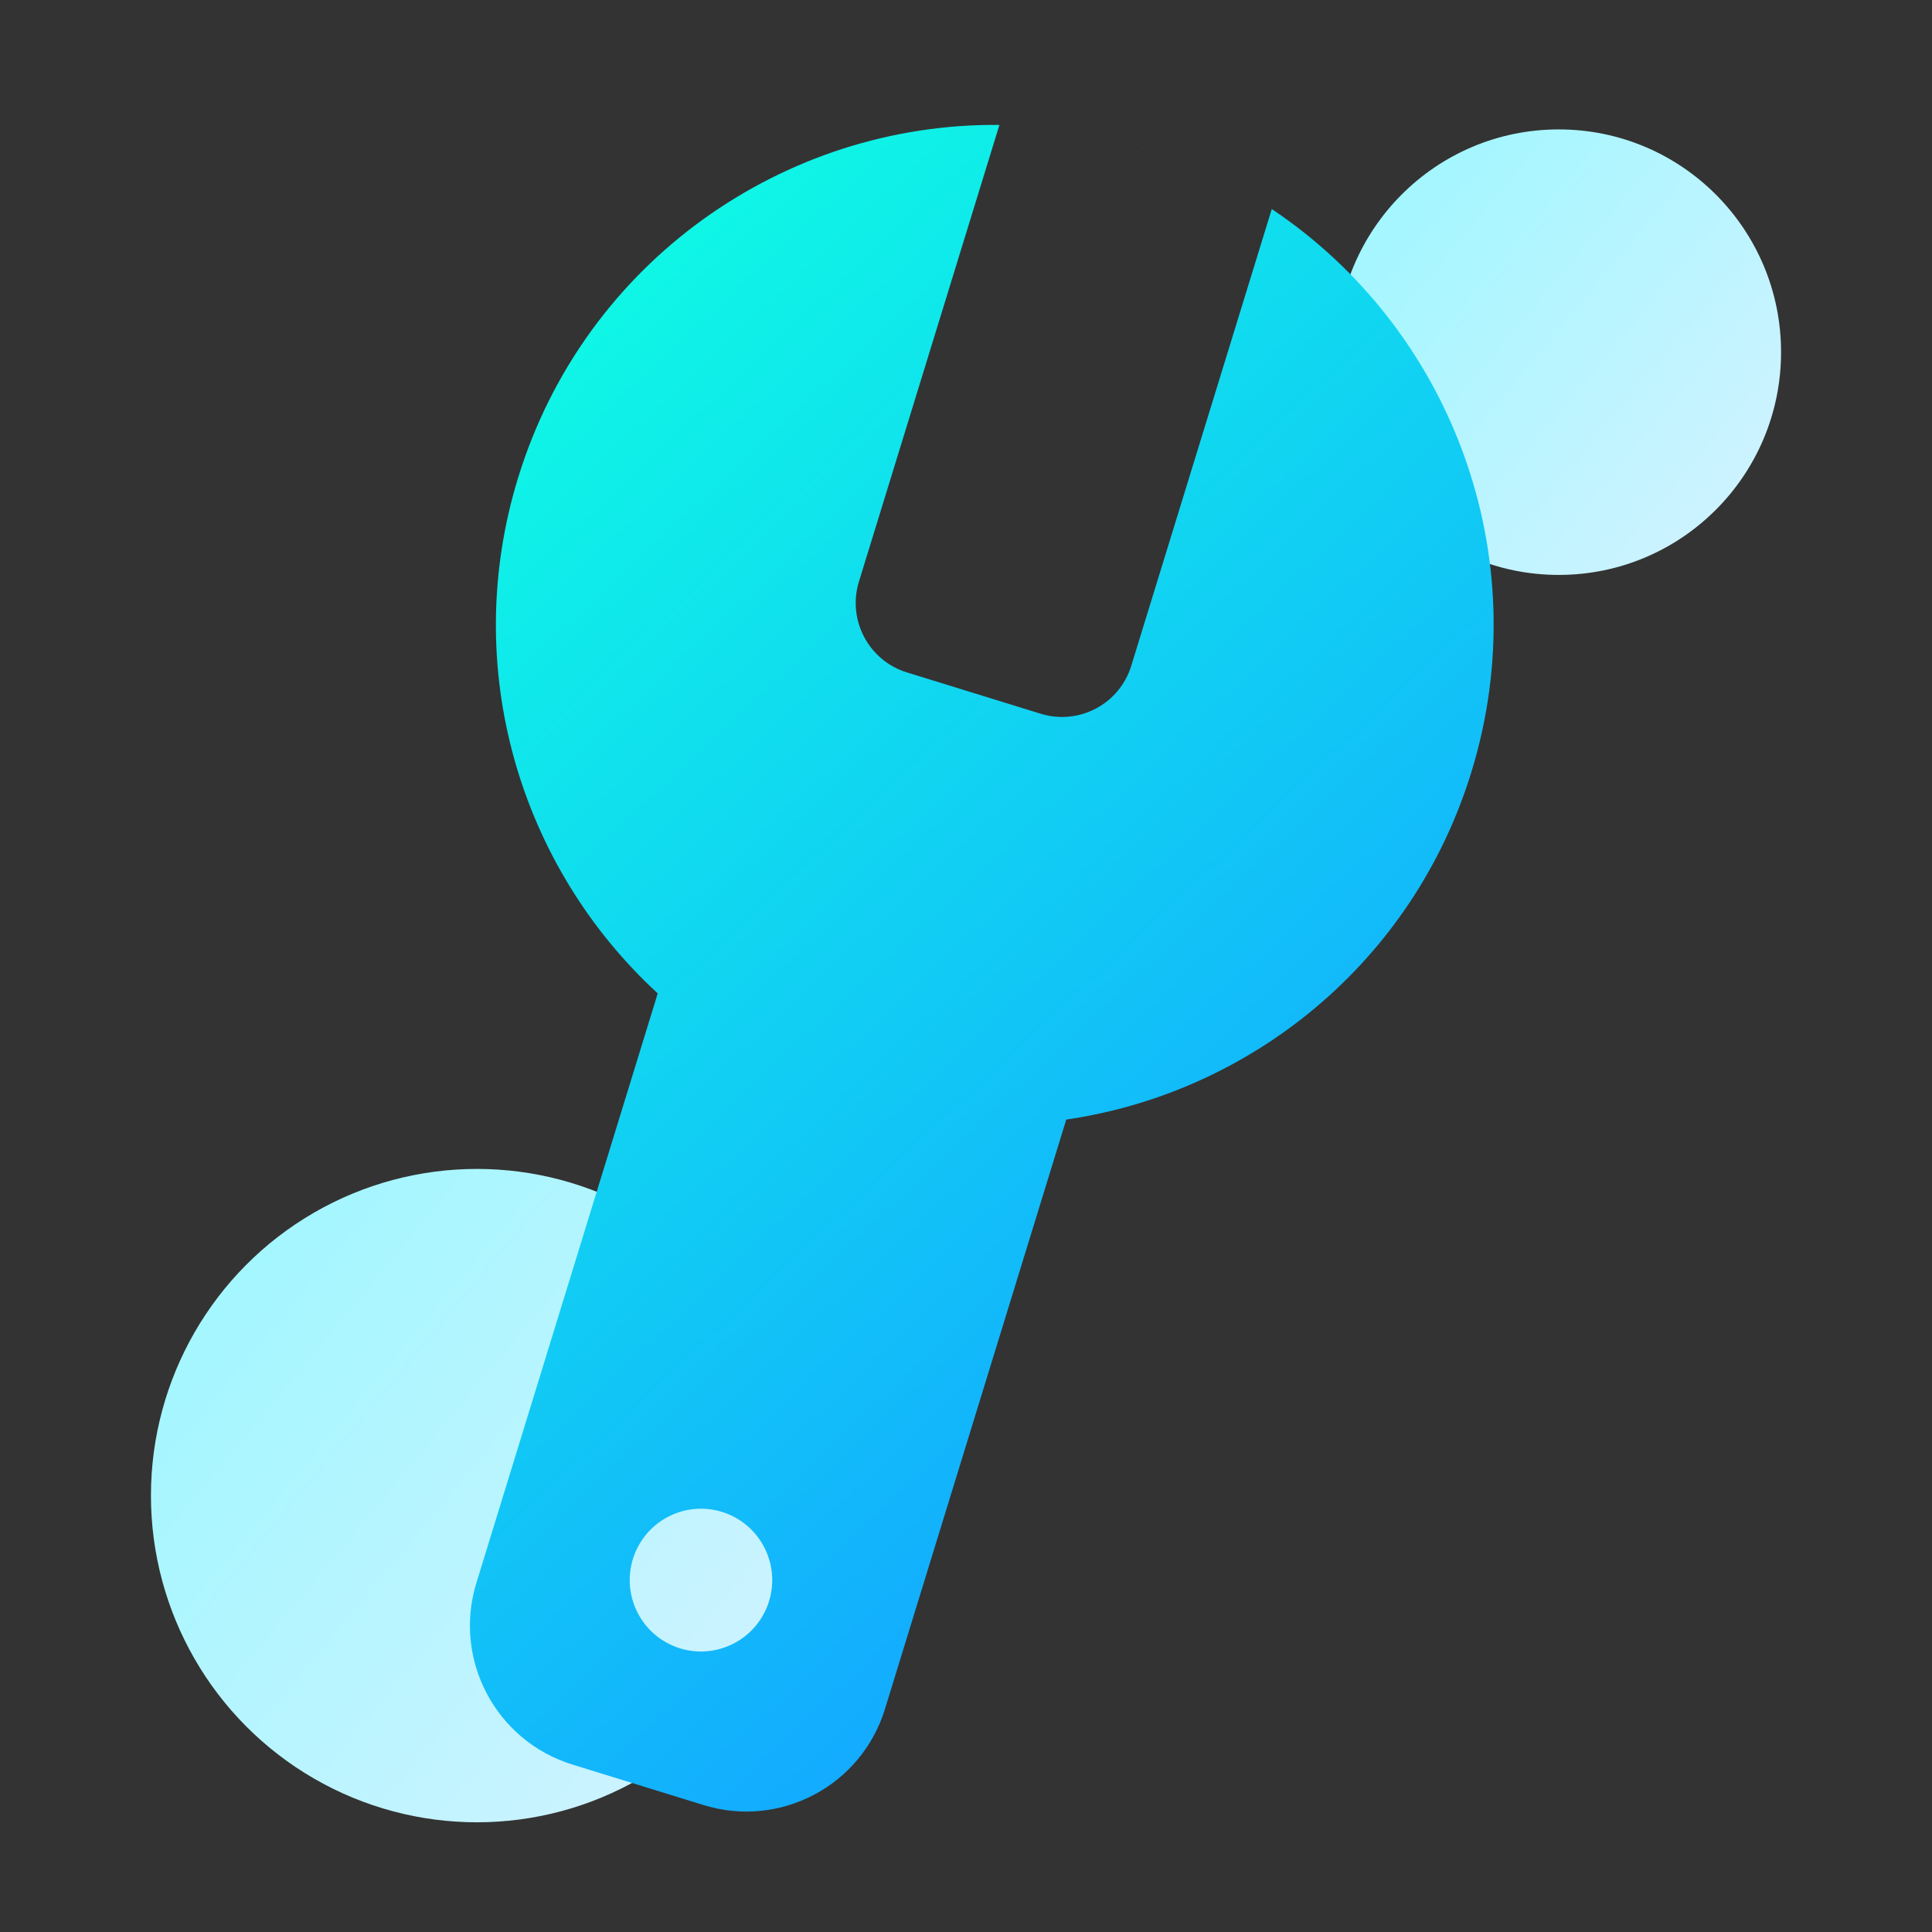
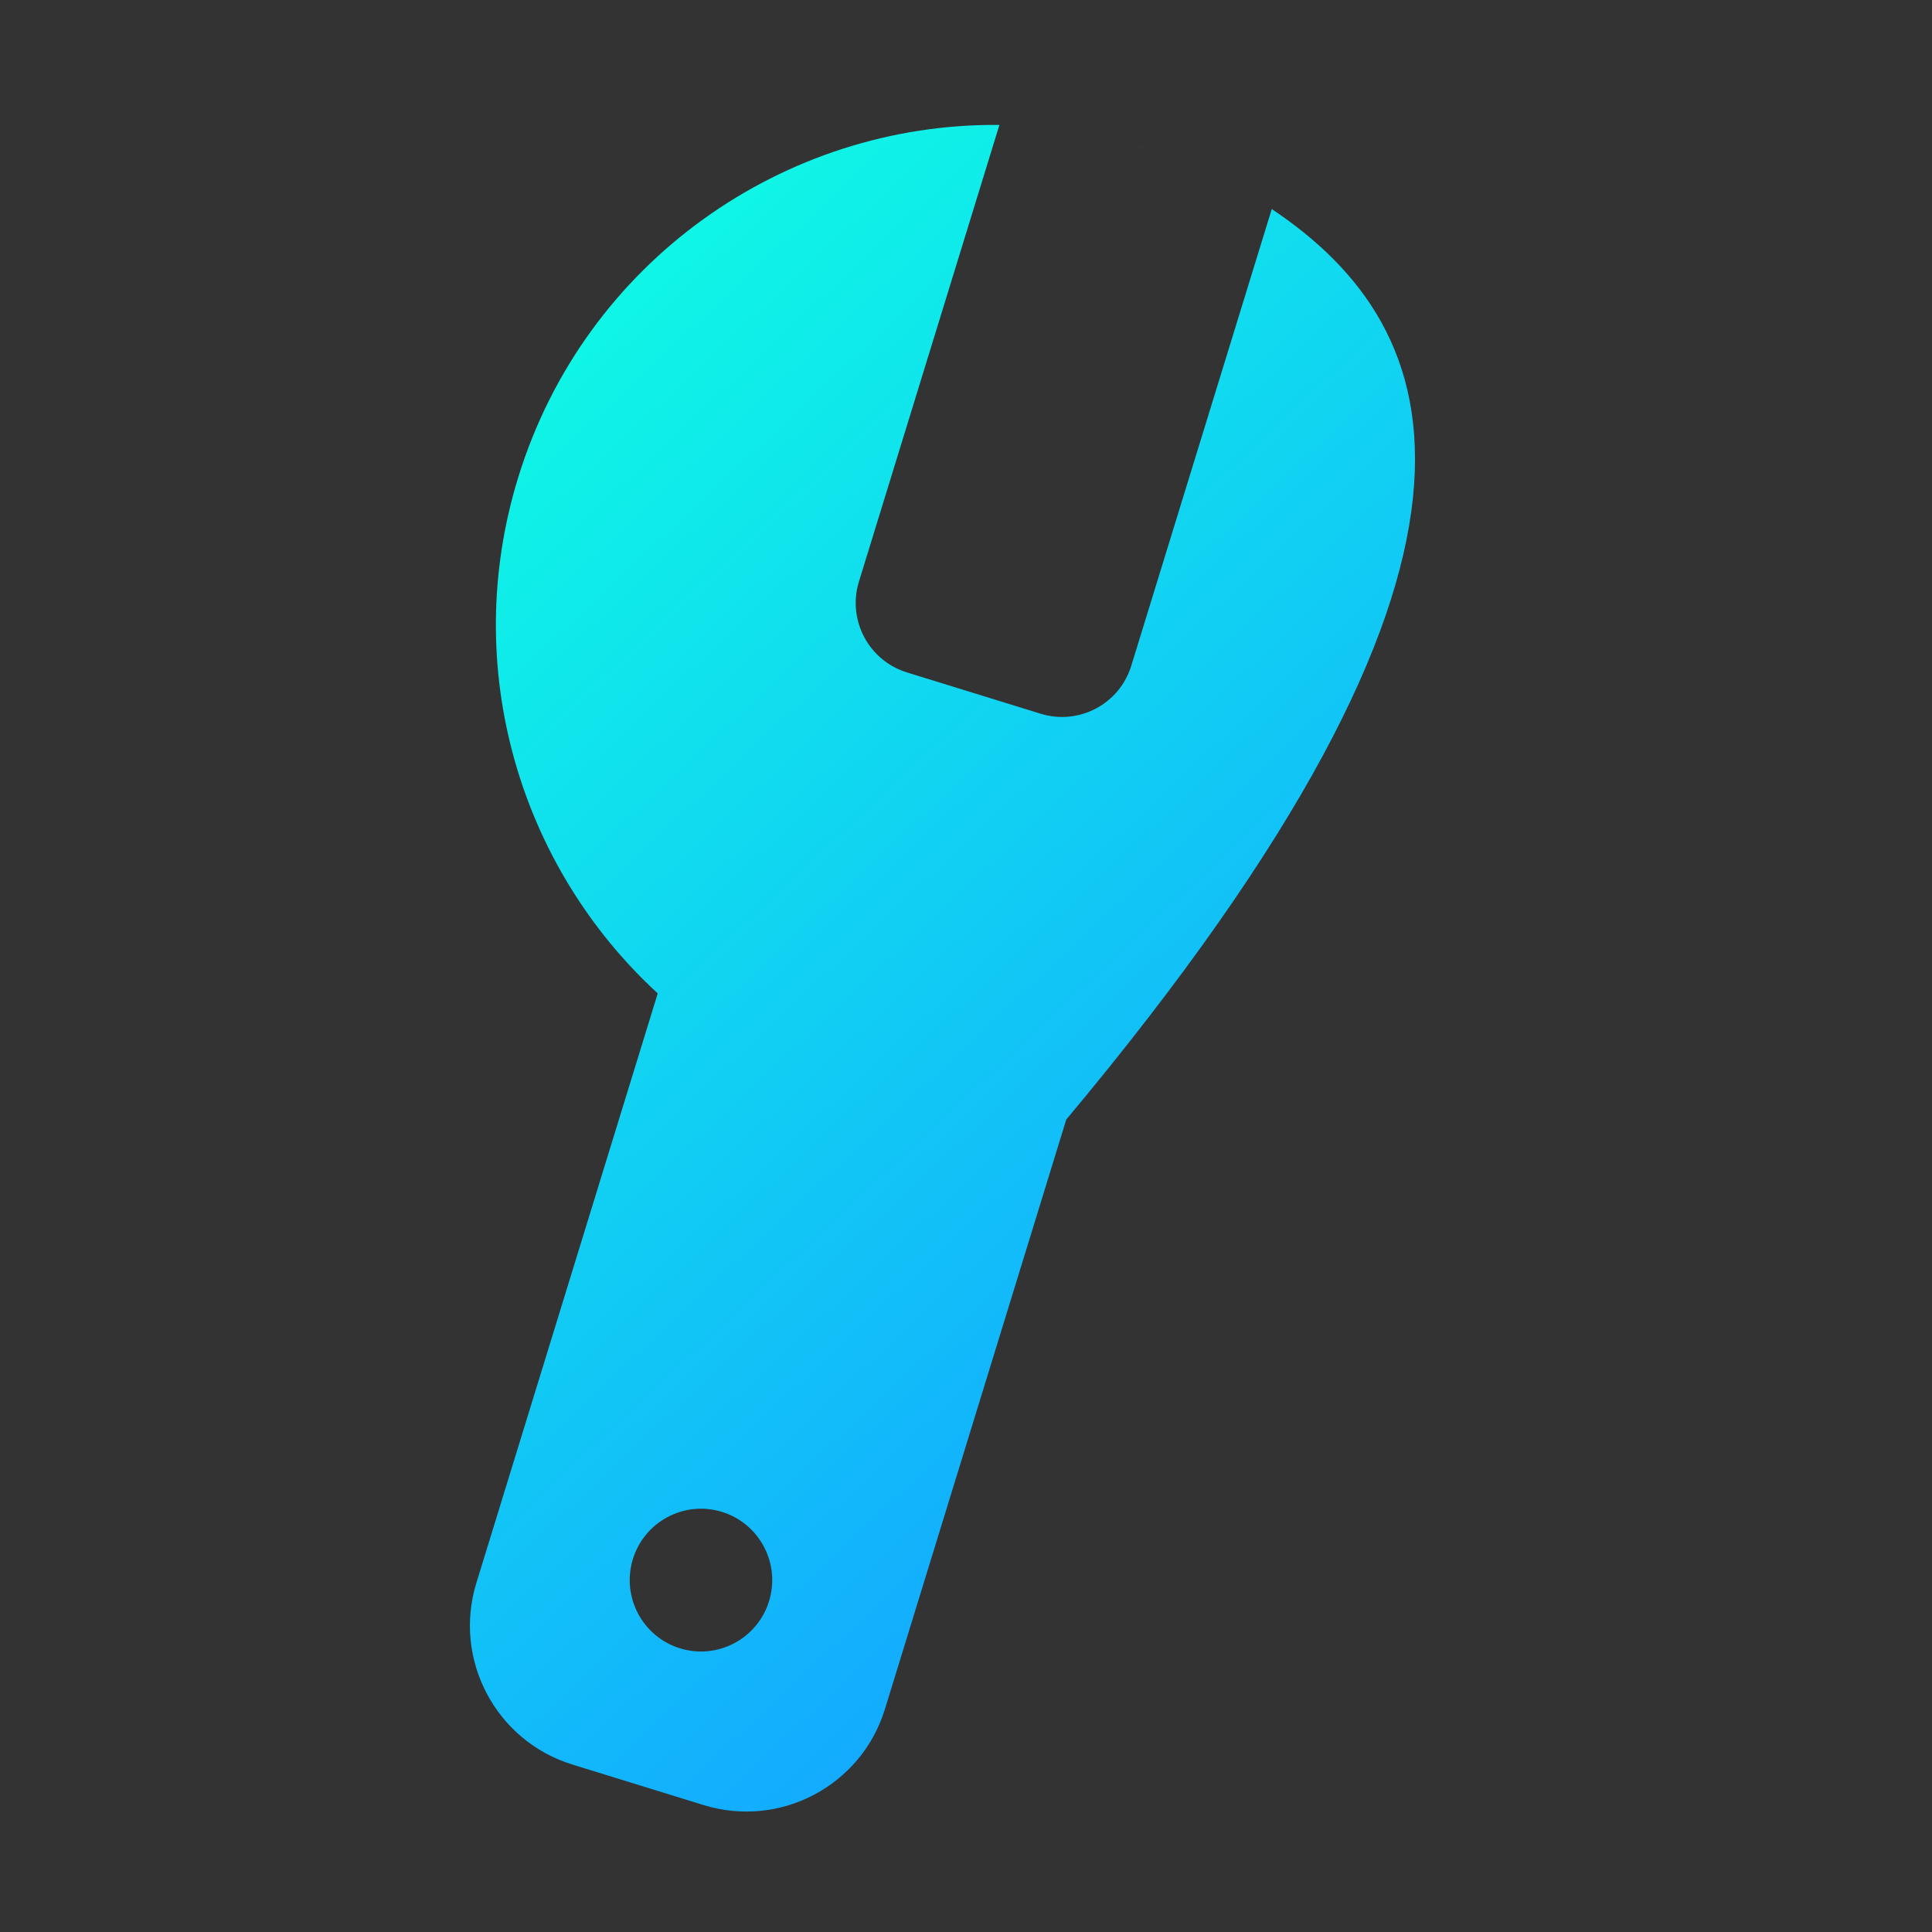
<svg xmlns="http://www.w3.org/2000/svg" width="64" height="64" viewBox="0 0 64 64" fill="none">
  <rect x="0" y="0" width="64" height="64" fill="#333333" stroke="none" />
-   <ellipse cx="15.8" cy="49.544" rx="10.8" ry="10.822" fill="url(#paint0_linear_1_7982)" />
-   <ellipse cx="51.636" cy="11.666" rx="7.364" ry="7.379" fill="url(#paint1_linear_1_7982)" />
-   <path fill-rule="evenodd" clip-rule="evenodd" d="M35.321 37.087C41.437 36.195 46.801 31.886 48.742 25.574C50.947 18.407 48.053 10.884 42.129 6.925L37.475 22.054C37.085 23.323 35.74 24.035 34.472 23.643L30.043 22.275C28.775 21.883 28.063 20.537 28.453 19.268L33.107 4.138C25.986 4.069 19.369 8.654 17.164 15.822C15.223 22.133 17.235 28.72 21.788 32.907L15.78 52.438C15 54.976 16.424 57.669 18.961 58.453L23.307 59.795C25.844 60.578 28.533 59.156 29.314 56.618L35.321 37.087ZM37.819 4.876C37.876 4.894 37.932 4.912 37.989 4.93L37.649 4.825C37.706 4.842 37.763 4.859 37.819 4.876ZM20.965 51.647C21.349 50.4 22.67 49.698 23.916 50.083C25.162 50.468 25.86 51.794 25.476 53.04C25.093 54.286 23.771 54.988 22.526 54.603C21.28 54.219 20.582 52.893 20.965 51.647Z" fill="url(#paint2_linear_1_7982)" />
+   <path fill-rule="evenodd" clip-rule="evenodd" d="M35.321 37.087C50.947 18.407 48.053 10.884 42.129 6.925L37.475 22.054C37.085 23.323 35.74 24.035 34.472 23.643L30.043 22.275C28.775 21.883 28.063 20.537 28.453 19.268L33.107 4.138C25.986 4.069 19.369 8.654 17.164 15.822C15.223 22.133 17.235 28.72 21.788 32.907L15.78 52.438C15 54.976 16.424 57.669 18.961 58.453L23.307 59.795C25.844 60.578 28.533 59.156 29.314 56.618L35.321 37.087ZM37.819 4.876C37.876 4.894 37.932 4.912 37.989 4.93L37.649 4.825C37.706 4.842 37.763 4.859 37.819 4.876ZM20.965 51.647C21.349 50.4 22.67 49.698 23.916 50.083C25.162 50.468 25.86 51.794 25.476 53.04C25.093 54.286 23.771 54.988 22.526 54.603C21.28 54.219 20.582 52.893 20.965 51.647Z" fill="url(#paint2_linear_1_7982)" />
  <defs>
    <linearGradient id="paint0_linear_1_7982" x1="5" y1="41.634" x2="27.378" y2="60.215" gradientUnits="userSpaceOnUse">
      <stop stop-color="#9FF7FF" />
      <stop offset="1" stop-color="#D5F2FF" />
    </linearGradient>
    <linearGradient id="paint1_linear_1_7982" x1="44.273" y1="6.273" x2="59.531" y2="18.942" gradientUnits="userSpaceOnUse">
      <stop stop-color="#9FF7FF" />
      <stop offset="1" stop-color="#D5F2FF" />
    </linearGradient>
    <linearGradient id="paint2_linear_1_7982" x1="24.559" y1="-0.798" x2="56.015" y2="32.795" gradientUnits="userSpaceOnUse">
      <stop stop-color="#0EFFE3" />
      <stop offset="1" stop-color="#13ABFF" />
    </linearGradient>
  </defs>
</svg>